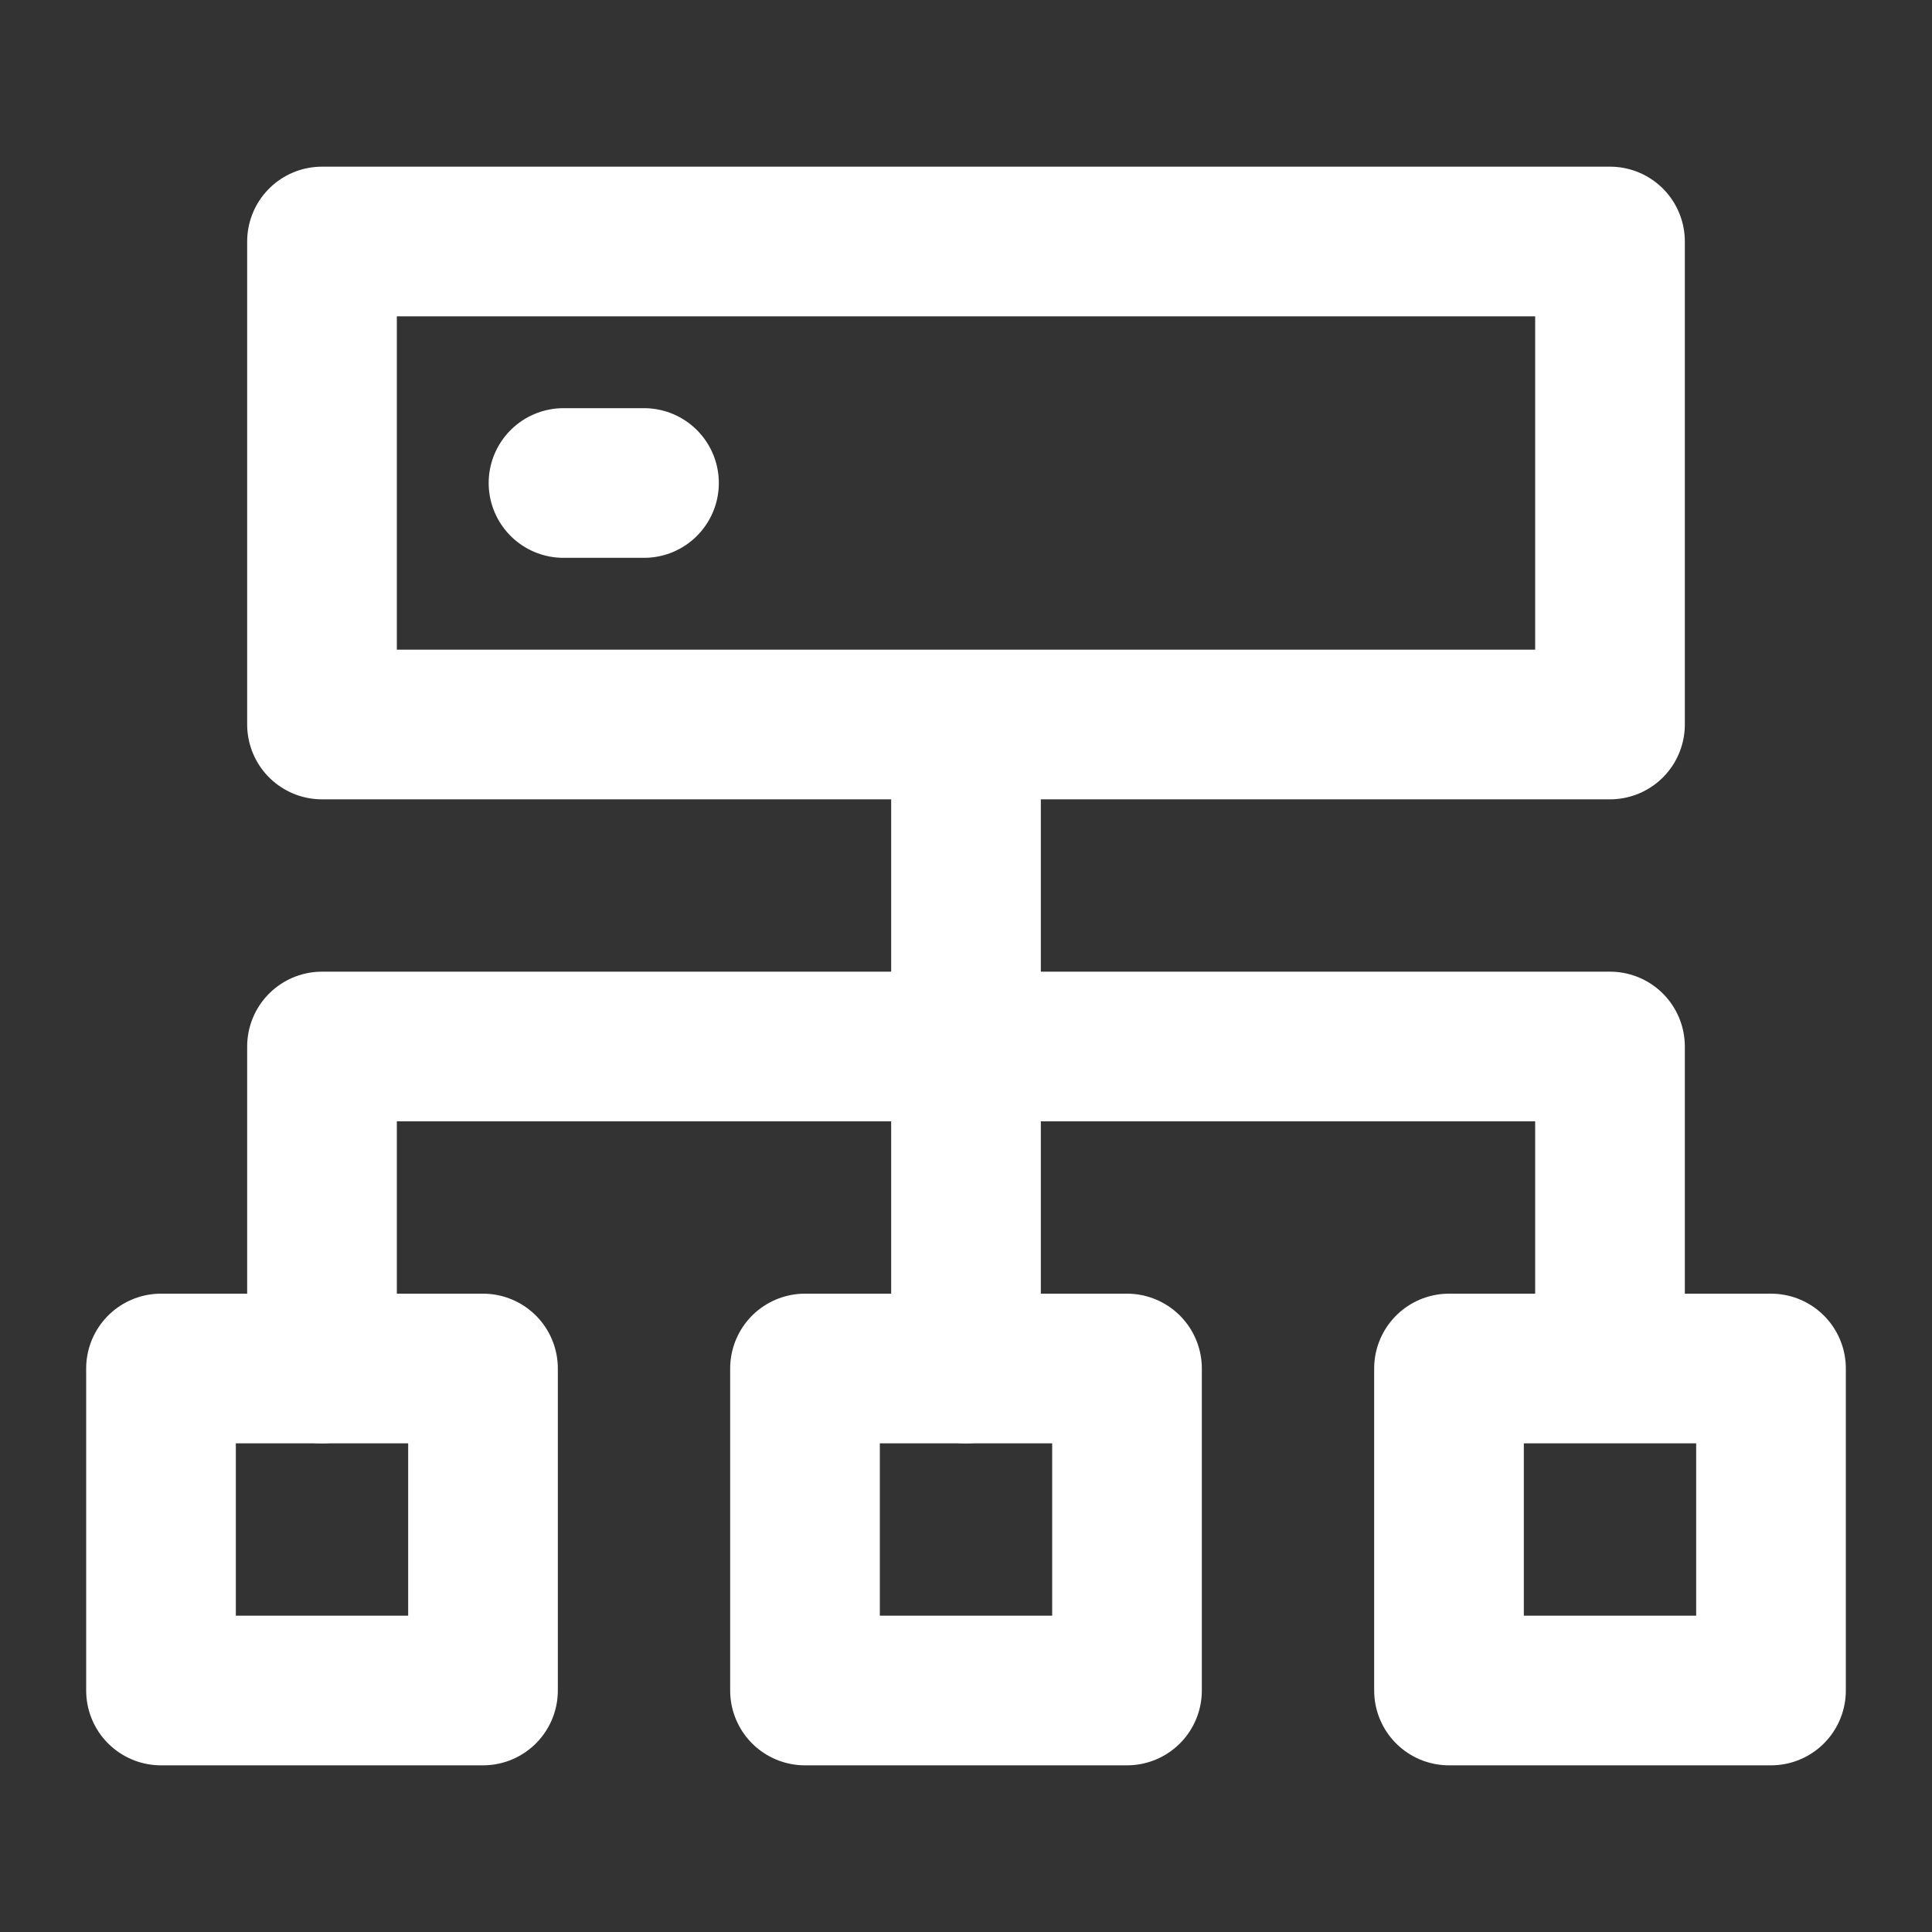
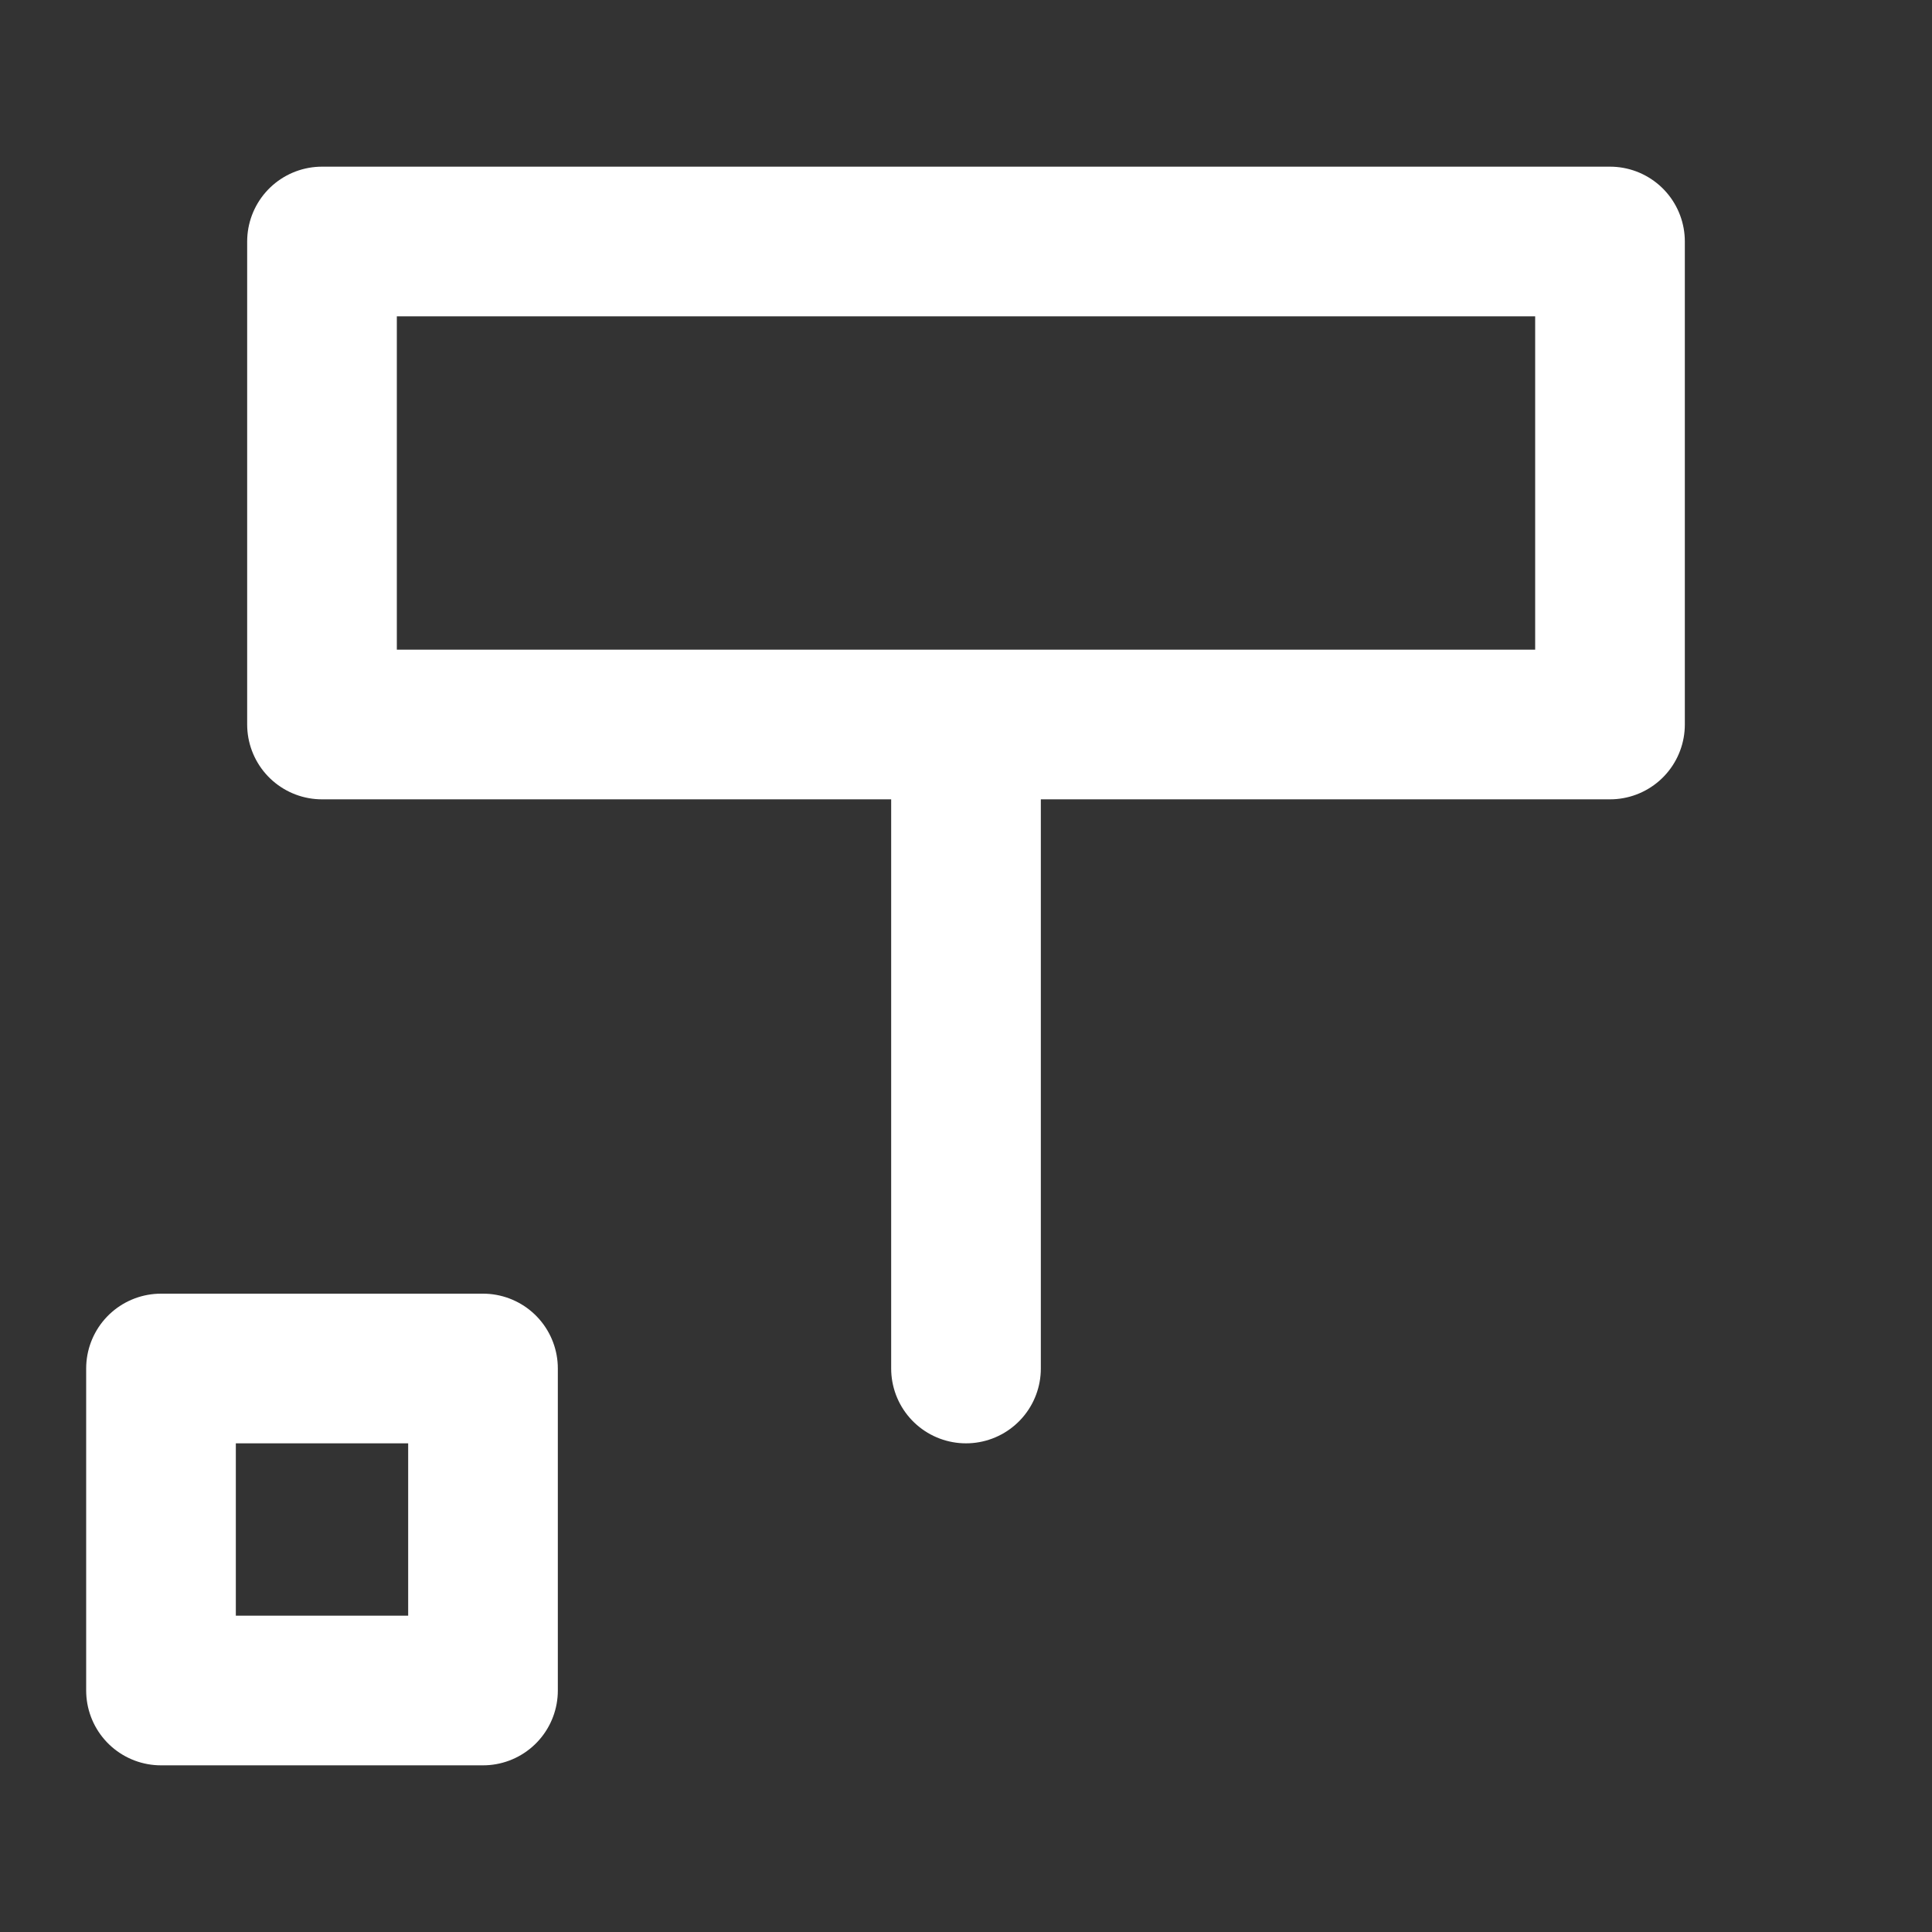
<svg xmlns="http://www.w3.org/2000/svg" width="60" height="60" viewBox="0 0 60 60" fill="none">
  <rect x="0" y="0" width="60" height="60" fill="#333333" stroke="none" />
  <path d="M30 42.5V22.5M5 42.5H15V52.5H5V42.5ZM10 7.5H50V22.5H10V7.5Z" stroke="white" stroke-width="4.648" stroke-linecap="round" stroke-linejoin="round" />
-   <path d="M10 42.5V32.5H50V42.5M17.5 15H20M45 42.5H55V52.5H45V42.5ZM25 42.5H35V52.5H25V42.5Z" stroke="white" stroke-width="4.648" stroke-linecap="round" stroke-linejoin="round" />
</svg>